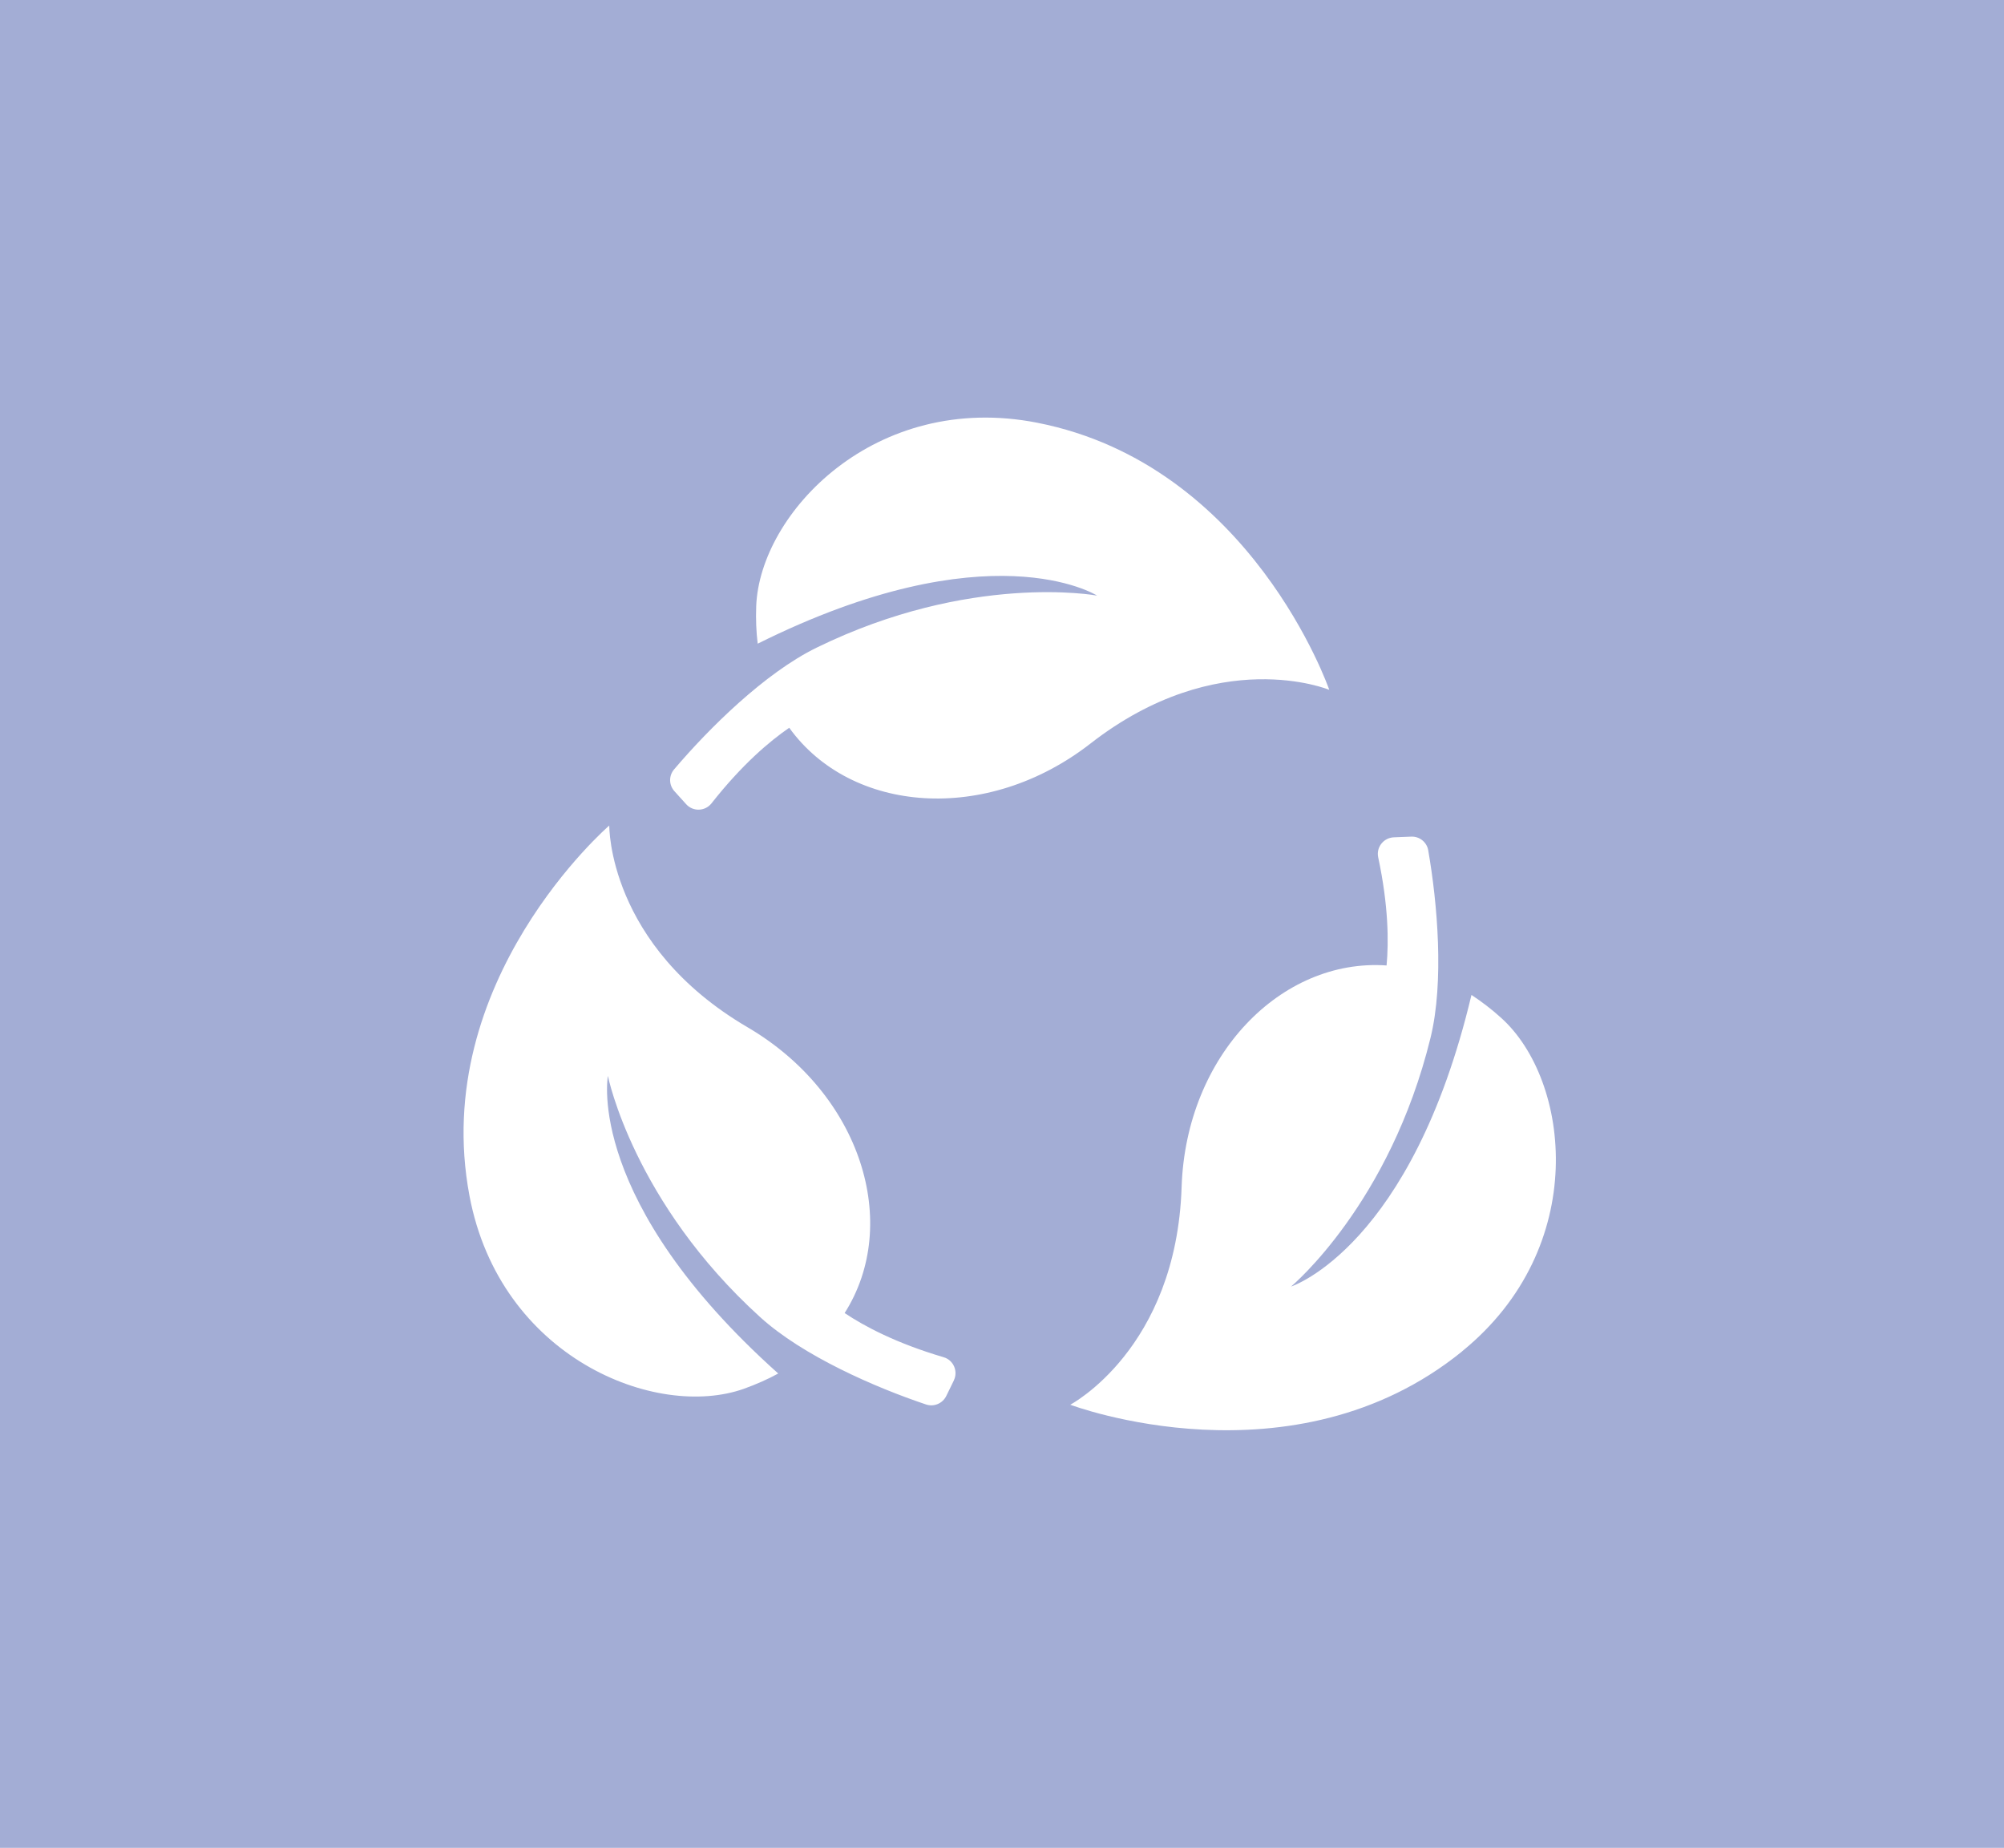
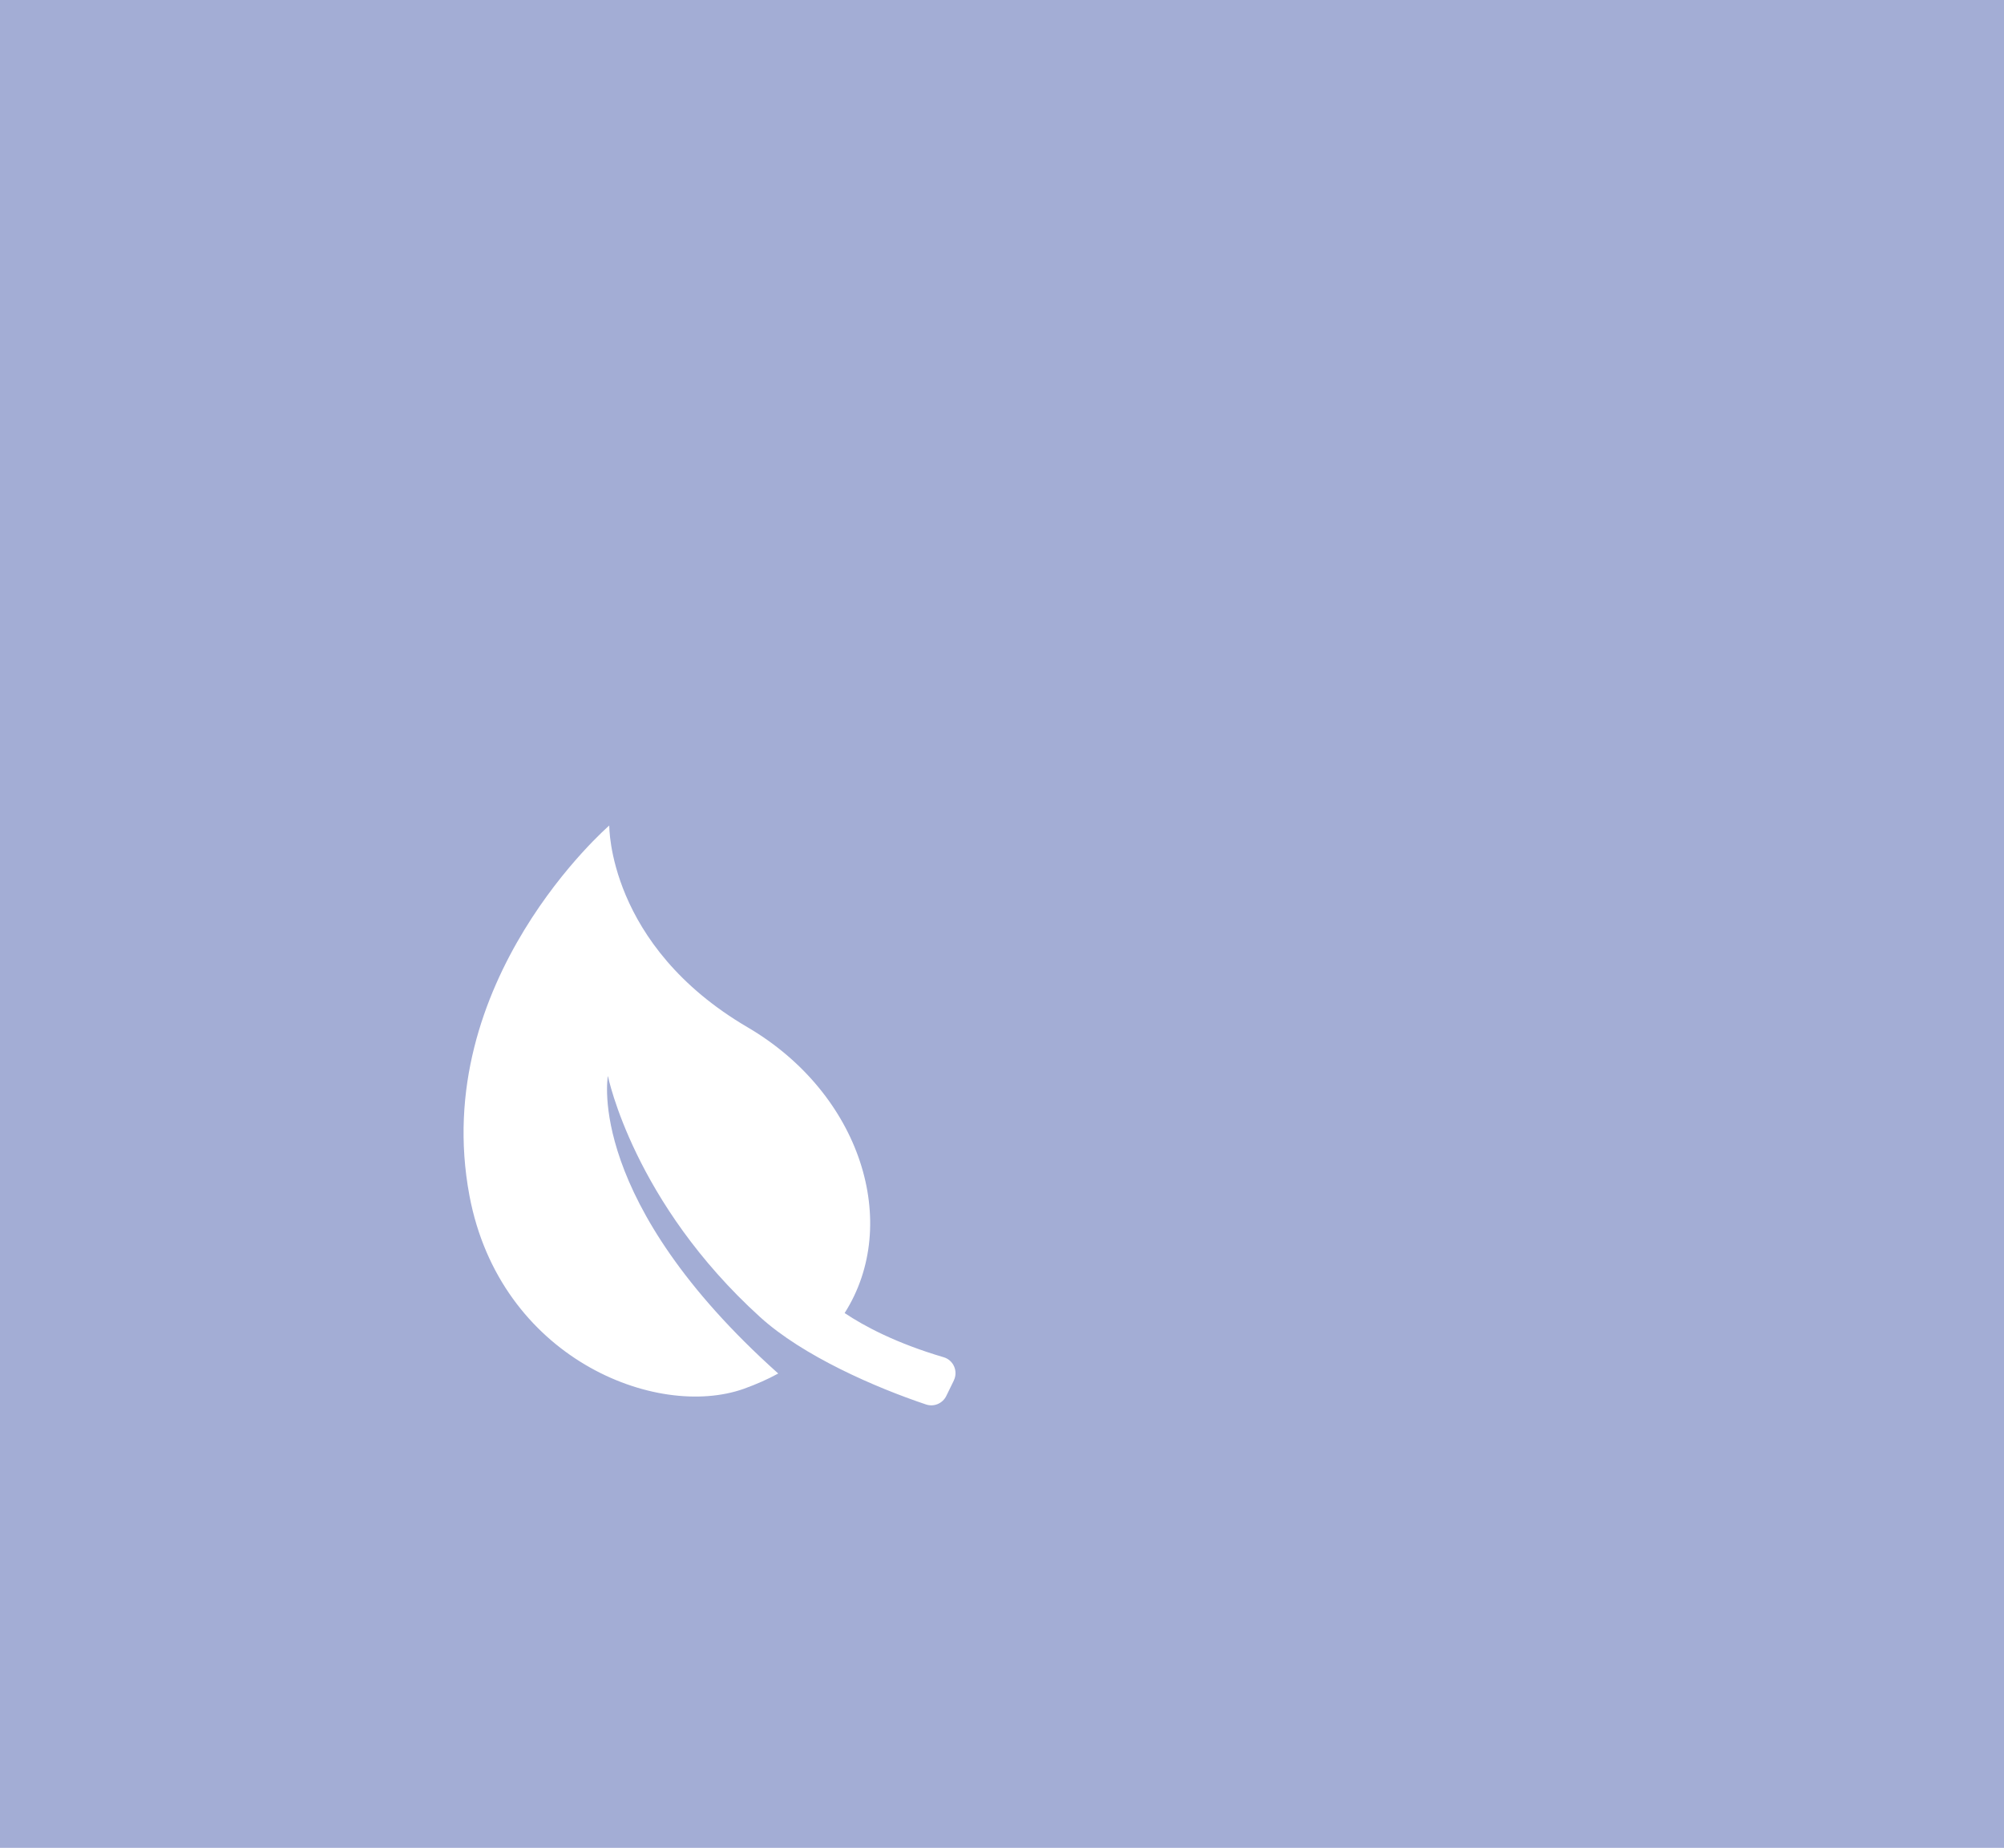
<svg xmlns="http://www.w3.org/2000/svg" id="Laag_1" viewBox="0 0 174.72 161.08">
  <defs>
    <style>.cls-1{fill:#a3add5;}.cls-1,.cls-2{stroke-width:0px;}.cls-2{fill:#fff;}</style>
  </defs>
  <rect class="cls-1" width="174.72" height="161.08" />
-   <path class="cls-2" d="m115.88,60.13s-9.64-4-20.8,4.68c-9.05,7.05-20.88,6.11-26.27-1.37-1.71,1.17-4.11,3.2-6.78,6.59-.55.7-1.61.74-2.21.07l-1.02-1.13c-.49-.54-.5-1.35-.03-1.9,3.01-3.55,7.91-8.41,12.44-10.62,13.36-6.53,24.3-4.56,24.44-4.53-.1-.07-9.42-5.85-29.59,4.19-.13-1.03-.17-2.12-.13-3.27.31-8.12,10.38-18.76,24.5-15.99,18.69,3.67,25.46,23.28,25.46,23.28h-.01Z" />
-   <path class="cls-2" d="m127.49,117.79c-14.78,12.01-34.18,4.66-34.18,4.66,0,0,9.25-4.84,9.71-18.98.38-11.47,8.67-19.95,17.87-19.31.19-2.06.17-5.2-.73-9.42-.19-.88.46-1.71,1.36-1.75l1.52-.06c.72-.03,1.36.48,1.48,1.19.8,4.59,1.4,11.46.2,16.35-3.54,14.44-12.05,21.59-12.16,21.68.12-.04,10.52-3.5,15.73-25.42.87.57,1.74,1.23,2.59,2,6.04,5.44,7.77,19.98-3.4,29.06h.01Z" />
-   <path class="cls-2" d="m83.17,120.32l-.67,1.37c-.32.65-1.07.97-1.76.74-4.42-1.48-10.74-4.23-14.47-7.62-11.01-9.99-13.24-20.89-13.27-21.02-.02.12-1.94,10.92,14.85,25.94-.91.5-1.91.94-2.99,1.33-7.66,2.72-21.27-2.7-23.93-16.83-3.52-18.72,12.19-32.27,12.19-32.27,0,0-.15,10.44,12.06,17.59,9.9,5.8,13.41,17.13,8.46,24.91,1.72,1.15,4.49,2.63,8.63,3.85.86.25,1.28,1.22.89,2.02h.01Z" />
+   <path class="cls-2" d="m83.17,120.32l-.67,1.37c-.32.65-1.07.97-1.76.74-4.42-1.48-10.74-4.23-14.47-7.62-11.01-9.99-13.24-20.89-13.27-21.02-.02.12-1.94,10.92,14.85,25.94-.91.5-1.91.94-2.99,1.33-7.66,2.72-21.27-2.7-23.93-16.83-3.52-18.72,12.19-32.27,12.19-32.27,0,0-.15,10.44,12.06,17.59,9.9,5.8,13.41,17.13,8.46,24.91,1.72,1.15,4.49,2.63,8.63,3.85.86.25,1.28,1.22.89,2.02Z" />
</svg>